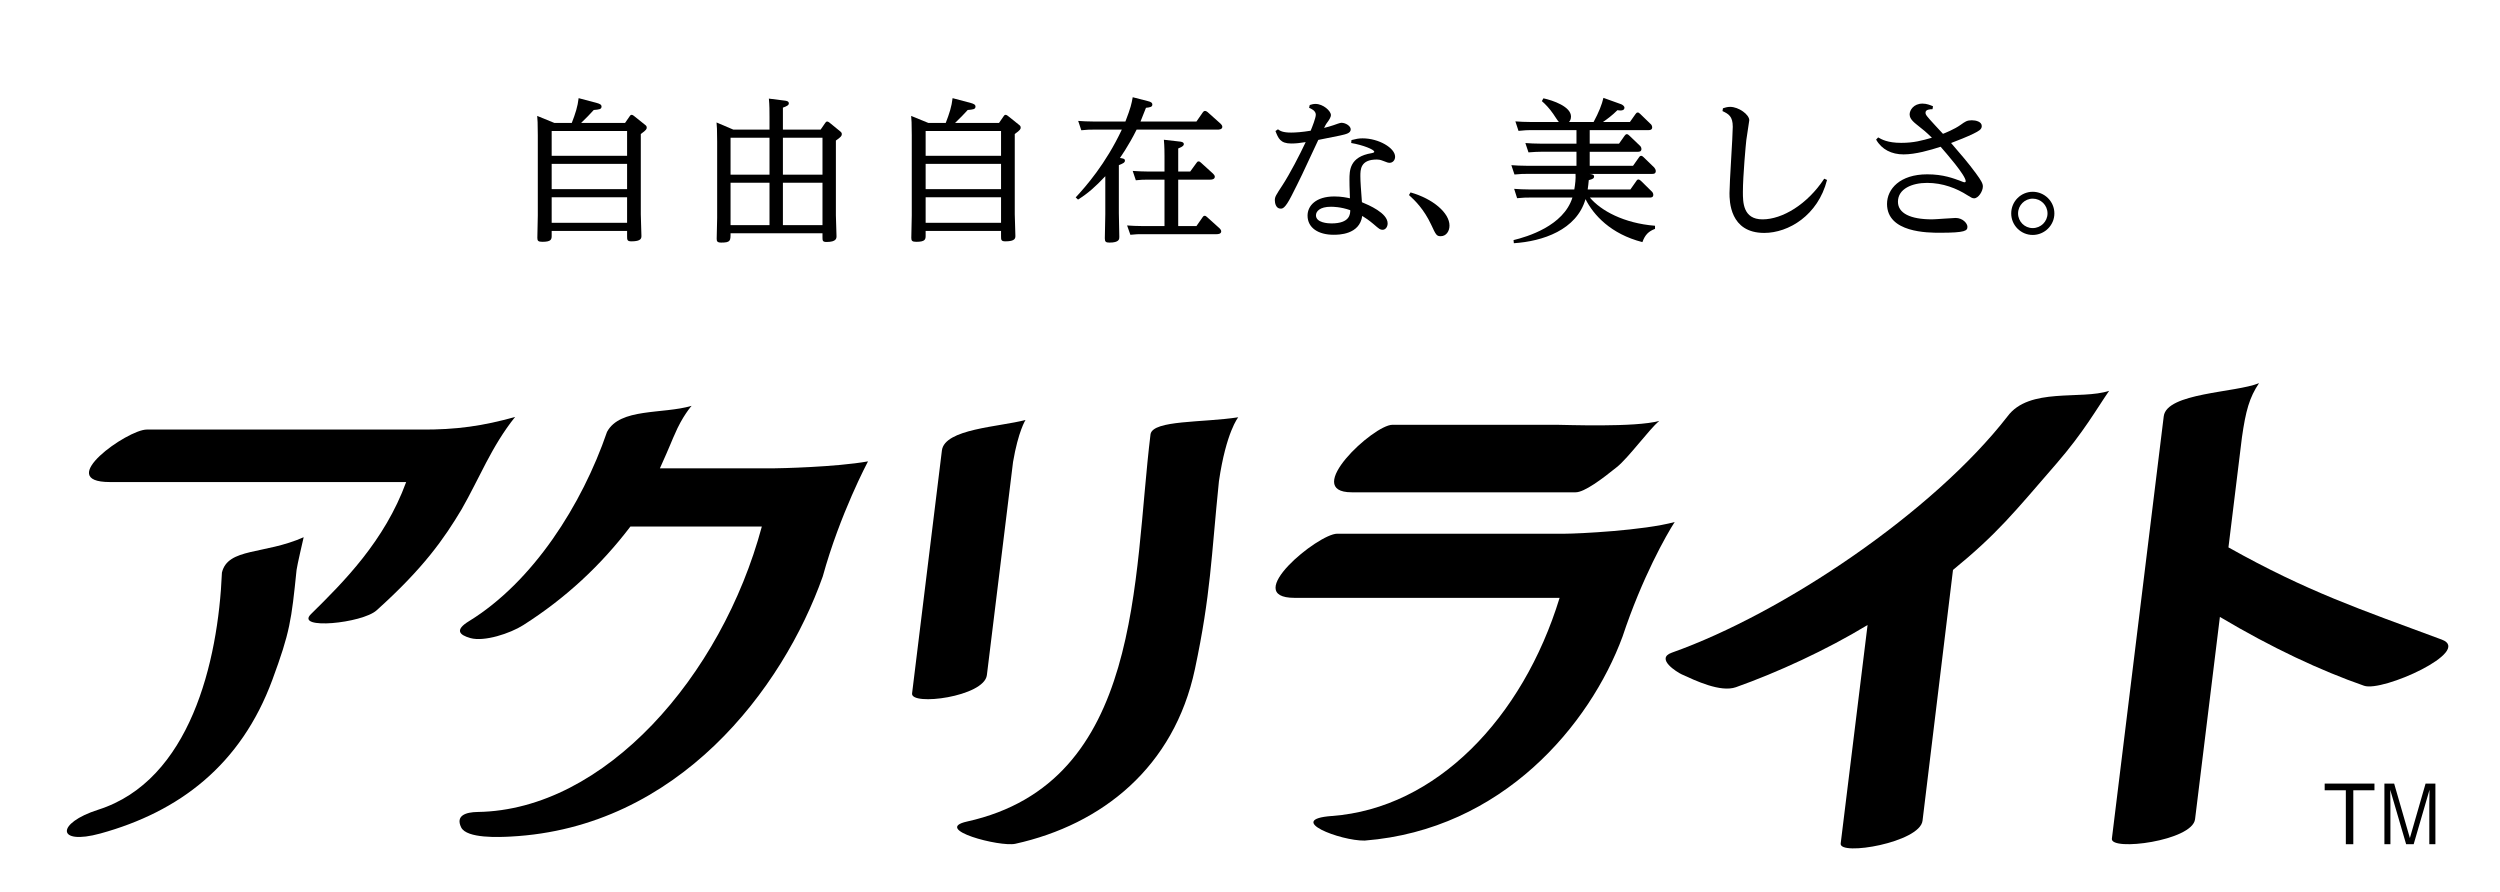
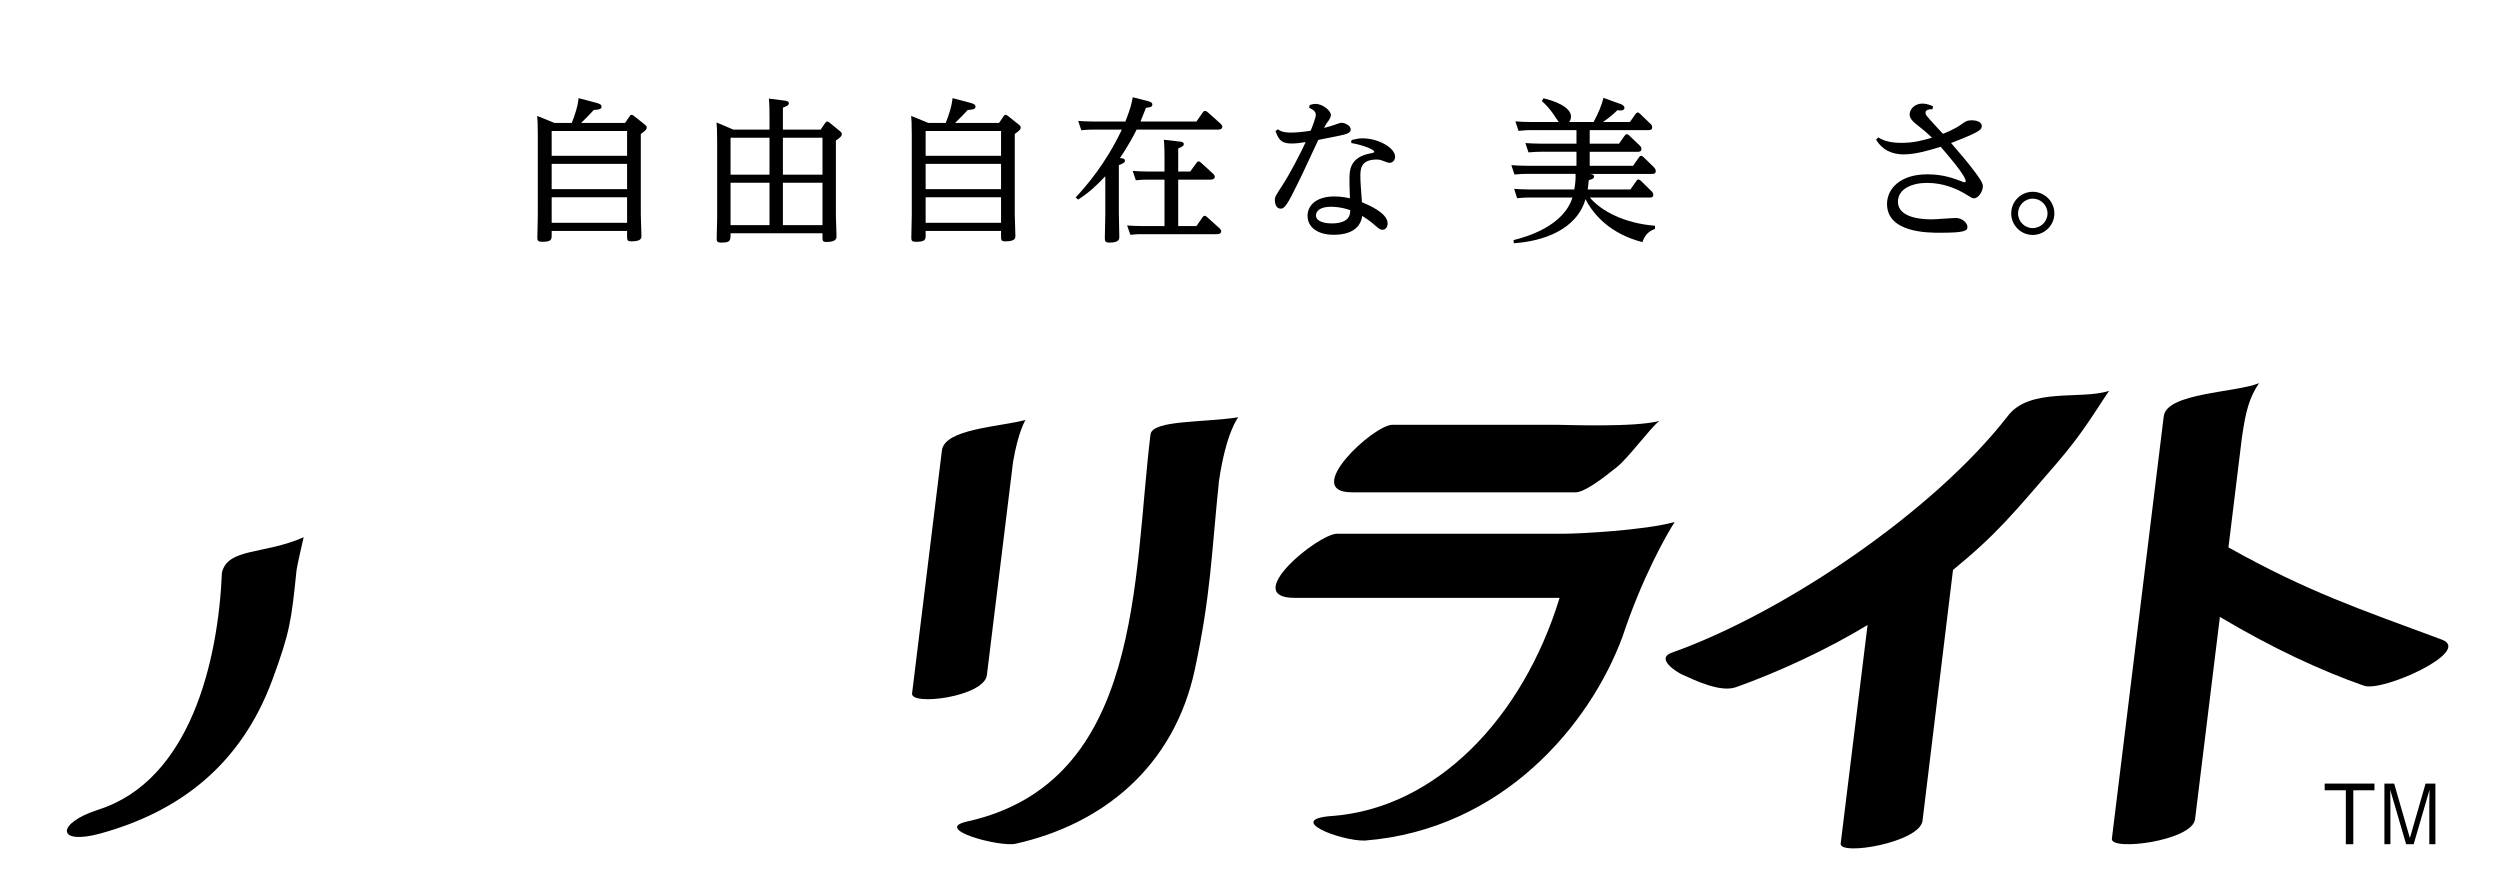
<svg xmlns="http://www.w3.org/2000/svg" xmlns:xlink="http://www.w3.org/1999/xlink" version="1.1" id="レイヤー_1" x="0px" y="0px" width="374.333px" height="133.617px" viewBox="0 0 374.333 133.617" enable-background="new 0 0 374.333 133.617" xml:space="preserve">
  <g>
    <defs>
      <rect id="SVGID_1_" x="-240.951" y="-231.669" width="858.899" height="612.284" />
    </defs>
    <clipPath id="SVGID_2_">
      <use xlink:href="#SVGID_1_" overflow="visible" />
    </clipPath>
    <g clip-path="url(#SVGID_2_)">
      <defs>
        <rect id="SVGID_3_" x="-240.951" y="-231.669" width="858.899" height="612.284" />
      </defs>
      <clipPath id="SVGID_4_">
        <use xlink:href="#SVGID_3_" overflow="visible" />
      </clipPath>
      <g clip-path="url(#SVGID_4_)">
        <g>
          <defs>
            <rect id="SVGID_5_" x="10.013" y="57.372" width="356.588" height="69.663" />
          </defs>
          <clipPath id="SVGID_6_">
            <use xlink:href="#SVGID_5_" overflow="visible" />
          </clipPath>
-           <path clip-path="url(#SVGID_6_)" d="M62.906,64.32H21.968c-2.861,0-14.007,7.859-5.513,7.859h44.361      c-3.231,8.829-9.335,14.934-14.264,19.784c-2.406,2.368,7.671,1.369,9.831-0.57c7.054-6.334,10.126-10.763,12.744-15.146      c2.644-4.611,4.488-9.444,8.002-13.816C72.406,63.757,68.381,64.369,62.906,64.32" />
          <path clip-path="url(#SVGID_6_)" d="M33.231,85.733c-0.568,13.423-4.787,31.127-18.513,35.504      c-6.37,2.032-6.281,5.382,0.315,3.565c11.782-3.241,21.034-10.227,25.754-23.025c2.638-7.156,2.842-8.855,3.62-16.442      c0.059-0.577,1.062-4.895,1.062-4.895C39.577,83.058,34.123,82,33.231,85.733" />
-           <path clip-path="url(#SVGID_6_)" d="M116.009,70.121H98.81c1.555-3.438,1.959-4.57,2.19-5.023      c1.153-2.762,2.556-4.331,2.556-4.331c-4.352,1.28-10.727,0.282-12.666,3.903C87.147,75.579,79.818,87.121,70.207,93.02      c-2.103,1.291-1.487,2.039,0.223,2.521c2.072,0.584,5.946-0.685,7.92-1.939c6.36-4.044,11.641-8.972,16.042-14.761h19.68      c-6.023,22.436-23.544,42.46-42.548,42.738c-1.813,0.026-3.324,0.551-2.475,2.304c0.83,1.714,5.836,1.461,7.377,1.381      c25.143-1.295,40.805-22.137,46.767-38.945c2.578-9.367,6.777-17.236,6.777-17.236      C125.082,69.953,116.592,70.121,116.009,70.121" />
          <path clip-path="url(#SVGID_6_)" d="M141.034,67.453c-1.488,12.125-2.978,24.251-4.467,36.377      c-0.234,1.913,10.803,0.502,11.201-2.743c1.49-12.126,2.43-19.781,3.918-31.907c0.784-4.623,1.869-6.299,1.869-6.299      C149.633,63.928,141.433,64.205,141.034,67.453" />
          <path clip-path="url(#SVGID_6_)" d="M172.274,65.003c-2.651,21.592-1.094,52.161-27.479,58.009      c-5.248,1.163,4.922,3.844,7.24,3.329c12.994-2.88,23.765-11.476,26.884-26.151c2.38-11.204,2.437-16.795,3.596-28.132      c1.084-7.401,2.893-9.578,2.893-9.578C180.124,63.3,172.664,62.88,172.274,65.003" />
          <path clip-path="url(#SVGID_6_)" d="M202.402,73.714h33.528c1.306,0,3.975-2.004,6.185-3.79c1.737-1.404,4.812-5.62,6.323-6.903      c-3.491,1.006-14.248,0.584-15.347,0.584h-24.591C205.64,63.605,194.818,73.714,202.402,73.714" />
          <path clip-path="url(#SVGID_6_)" d="M234.391,79.913h-34.164c-2.859,0-14.563,9.606-6.378,9.606h39.676      c-5.534,18.07-18.531,31.518-34.091,32.66c-7.112,0.522,1.285,3.746,4.901,3.685c20.64-1.627,33.745-17.348,38.618-30.554      c2.912-8.792,6.594-15.29,7.806-17.148C246.079,79.443,236.252,79.913,234.391,79.913" />
          <path clip-path="url(#SVGID_6_)" d="M300.586,62.351c-11.093,14.288-33.537,29.441-50.257,35.374      c-2.528,0.898,0.828,2.951,1.476,3.246c2.054,0.937,5.813,2.745,8.123,1.925c6.153-2.183,13.522-5.556,19.709-9.312      c-1.537,12.518-2.488,20.199-4.026,32.718c-0.235,1.912,11.856-0.16,12.254-3.406c1.727-14.053,2.836-23.504,4.563-37.557      c6.655-5.447,9.09-8.533,15.51-15.945c4.034-4.658,5.998-8.171,7.866-10.873C311.621,59.913,303.835,57.939,300.586,62.351" />
          <path clip-path="url(#SVGID_6_)" d="M365.62,95.77c-12.354-4.589-20.13-7.182-31.948-13.809l0.08-0.643      c0,0,1.047-8.531,1.941-15.833c0.566-3.969,1.115-5.969,2.559-8.114c-3.52,1.441-13.834,1.433-14.268,4.962      c-2.545,20.73-5.219,42.517-7.766,63.247c-0.235,1.912,12.057,0.327,12.455-2.918c1.084-8.823,2.971-24.204,3.719-30.29      c7.803,4.643,15.113,8.051,21.592,10.309C356.756,103.646,370.319,97.516,365.62,95.77" />
        </g>
      </g>
      <path clip-path="url(#SVGID_4_)" d="M93.593,18.405l0.676-0.979c0.071-0.117,0.164-0.233,0.304-0.233s0.28,0.116,0.35,0.163    l1.633,1.307c0.186,0.141,0.28,0.234,0.28,0.443c0,0.188-0.024,0.351-0.887,0.957v12.015c0,0.515,0.094,2.777,0.094,3.22    c0,0.351,0,0.84-1.494,0.84c-0.653,0-0.653-0.233-0.653-0.793v-0.77H82.604v0.652c0,0.561,0,0.98-1.376,0.98    c-0.631,0-0.77-0.14-0.77-0.583c0-0.536,0.069-2.894,0.069-3.383V20.224c0-1.795-0.046-2.402-0.093-2.869l2.567,1.05h2.613    c0.536-1.376,0.886-2.449,1.026-3.709l2.73,0.724c0.397,0.116,0.7,0.232,0.7,0.536c0,0.421-0.396,0.443-1.166,0.513    c-0.537,0.584-1.145,1.237-1.891,1.937H93.593z M82.604,23.328h11.292v-3.709H82.604V23.328z M82.604,28.321h11.292v-3.78H82.604    V28.321z M82.604,33.36h11.292v-3.826H82.604V33.36z" />
      <path clip-path="url(#SVGID_4_)" d="M122.873,19.409l0.676-0.979c0.071-0.117,0.164-0.234,0.304-0.234    c0.14,0,0.326,0.141,0.35,0.164l1.54,1.26c0.21,0.163,0.304,0.258,0.304,0.467c0,0.256-0.118,0.42-0.887,0.957v11.198    c0,0.489,0.093,2.659,0.093,3.103c0,0.326,0,0.887-1.494,0.887c-0.606,0-0.606-0.21-0.606-0.747v-0.56h-13.765    c0,1.119,0,1.399-1.4,1.399c-0.606,0-0.676-0.21-0.676-0.583c0-0.488,0.07-3.057,0.07-3.104V21.205    c0-1.796-0.047-2.402-0.093-2.869l2.519,1.073h5.412v-1.844c0-0.909,0-1.796-0.093-2.8l2.404,0.304    c0.162,0.024,0.582,0.069,0.582,0.397c0,0.256-0.186,0.396-0.886,0.652v3.29H122.873z M115.22,20.622h-5.832v5.529h5.832V20.622z     M115.22,27.364h-5.832v6.347h5.832V27.364z M117.227,26.151h5.926v-5.529h-5.926V26.151z M117.227,33.71h5.926v-6.347h-5.926    V33.71z" />
      <path clip-path="url(#SVGID_4_)" d="M149.588,18.405l0.675-0.979c0.071-0.117,0.164-0.233,0.305-0.233    c0.139,0,0.279,0.116,0.35,0.163l1.632,1.307c0.187,0.141,0.28,0.234,0.28,0.443c0,0.188-0.023,0.351-0.886,0.957v12.015    c0,0.515,0.093,2.777,0.093,3.22c0,0.351,0,0.84-1.492,0.84c-0.655,0-0.655-0.233-0.655-0.793v-0.77h-11.291v0.652    c0,0.561,0,0.98-1.377,0.98c-0.63,0-0.769-0.14-0.769-0.583c0-0.536,0.069-2.894,0.069-3.383V20.224    c0-1.795-0.046-2.402-0.093-2.869l2.567,1.05h2.613c0.536-1.376,0.886-2.449,1.025-3.709l2.731,0.724    c0.396,0.116,0.699,0.232,0.699,0.536c0,0.421-0.396,0.443-1.166,0.513c-0.537,0.584-1.143,1.237-1.891,1.937H149.588z     M138.599,23.328h11.291v-3.709h-11.291V23.328z M138.599,28.321h11.291v-3.78h-11.291V28.321z M138.599,33.36h11.291v-3.826    h-11.291V33.36z" />
      <path clip-path="url(#SVGID_4_)" d="M171.869,15.139c0.49,0.116,0.676,0.257,0.676,0.513c0,0.373-0.35,0.42-0.956,0.49    c-0.281,0.723-0.467,1.213-0.817,2.053h8.376l0.956-1.377c0.07-0.093,0.163-0.209,0.327-0.209c0.14,0,0.28,0.094,0.373,0.163    l1.959,1.75c0.118,0.116,0.258,0.28,0.258,0.466c0,0.42-0.56,0.42-0.723,0.42h-12.109c-1.236,2.498-2.497,4.224-2.497,4.246    c0.49,0.071,0.747,0.117,0.747,0.397c0,0.304-0.326,0.442-0.91,0.677v7.186c0,0.49,0.07,3.197,0.07,3.57c0,0.303,0,0.84-1.47,0.84    c-0.536,0-0.7-0.117-0.7-0.631c0-0.56,0.071-3.103,0.071-3.615v-5.693c-1.494,1.587-2.567,2.543-4.084,3.5l-0.35-0.327    c1.471-1.586,4.503-5.017,6.906-10.149h-4.316c-0.467,0-0.887,0-1.75,0.095l-0.467-1.4c0.655,0.048,1.401,0.093,2.358,0.093h4.713    c0.816-2.123,0.909-2.613,1.095-3.639L171.869,15.139z M174.365,23.421c0-0.396,0-1.516-0.094-2.496l2.45,0.279    c0.14,0.023,0.537,0.07,0.537,0.373c0,0.164-0.071,0.351-0.84,0.654v3.452h1.797l0.933-1.282c0.093-0.141,0.163-0.234,0.326-0.234    c0.118,0,0.234,0.07,0.35,0.188l1.797,1.633c0.094,0.094,0.279,0.28,0.279,0.467c0,0.443-0.558,0.443-0.699,0.443h-4.783v6.952    h2.73l0.91-1.306c0.07-0.117,0.162-0.234,0.327-0.234c0.116,0,0.232,0.07,0.373,0.21l1.866,1.681    c0.094,0.094,0.233,0.256,0.233,0.442c0,0.42-0.559,0.42-0.676,0.42h-11.175c-0.631,0-0.747,0-1.75,0.093l-0.491-1.398    c0.724,0.046,1.401,0.093,2.357,0.093h3.243v-6.952h-2.543c-0.584,0-1.166,0.023-1.75,0.094l-0.467-1.4    c0.934,0.047,1.377,0.093,2.334,0.093h2.426V23.421z" />
      <path clip-path="url(#SVGID_4_)" d="M191.35,19.363c0.328,0.232,0.701,0.489,1.984,0.489c0.629,0,1.655-0.069,2.916-0.28    c0.232-0.56,0.769-1.912,0.769-2.403c0-0.606-0.722-0.909-1.003-1.026l0.093-0.42c0.281-0.093,0.562-0.163,0.863-0.163    c1.144,0,2.312,1.05,2.312,1.679c0,0.258-0.212,0.654-0.585,1.145c-0.186,0.232-0.278,0.466-0.442,0.77    c0.49-0.117,0.957-0.256,1.447-0.42c0.256-0.094,0.957-0.35,1.142-0.35c0.655,0,1.401,0.49,1.401,0.98    c0,0.582-0.678,0.723-1.609,0.933c-0.794,0.163-2.543,0.513-3.245,0.653c-2.425,5.226-2.705,5.809-4.035,8.422    c-0.957,1.867-1.33,1.867-1.609,1.867c-0.7,0-0.863-0.84-0.863-1.237c0-0.536,0.116-0.7,1.167-2.31    c1.119-1.727,2.543-4.479,3.453-6.416c-0.887,0.141-1.448,0.211-2.17,0.211c-1.633,0-1.938-0.795-2.358-1.867L191.35,19.363z     M202.362,20.971c0.699-0.163,1.025-0.256,1.656-0.256c2.426,0,4.875,1.446,4.875,2.753c0,0.536-0.373,0.909-0.815,0.909    c-0.232,0-0.304-0.022-1.025-0.304c-0.398-0.162-0.678-0.186-0.911-0.186c-2.45,0-2.45,1.516-2.45,2.496    c0,0.77,0.094,2.029,0.234,3.896c1.003,0.42,3.849,1.609,3.849,3.172c0,0.561-0.349,0.957-0.746,0.957    c-0.374,0-0.489-0.094-1.377-0.862c-0.723-0.606-1.12-0.863-1.68-1.214c-0.396,2.822-3.546,2.822-4.293,2.822    c-2.263,0-3.896-1.025-3.896-2.869c0-1.446,1.213-2.869,4.014-2.869c1.095,0,1.912,0.188,2.332,0.279    c-0.071-1.936-0.071-2.146-0.071-2.775c0-1.377,0-3.453,3.337-3.99c0.117-0.023,0.374-0.07,0.374-0.21    c0-0.327-1.68-1.003-3.453-1.306L202.362,20.971z M199.283,30.958c-1.681,0-2.24,0.7-2.24,1.282c0,1.121,1.819,1.213,2.31,1.213    c2.799,0,2.823-1.422,2.823-1.982C200.729,30.958,199.539,30.958,199.283,30.958" />
-       <path clip-path="url(#SVGID_4_)" d="M211.205,28.811c3.383,0.957,5.832,3.08,5.832,4.969c0,0.864-0.513,1.587-1.307,1.587    c-0.63,0-0.723-0.188-1.446-1.75c-1.072-2.285-2.427-3.615-3.312-4.41L211.205,28.811z" />
      <path clip-path="url(#SVGID_4_)" d="M244.125,28.368l0.887-1.261c0.093-0.162,0.186-0.232,0.326-0.232    c0.116,0,0.232,0.093,0.373,0.21l1.587,1.563c0.069,0.047,0.257,0.256,0.257,0.513c0,0.42-0.351,0.42-0.537,0.42h-8.959    c1.633,1.96,5.086,3.851,9.752,4.223v0.468c-0.933,0.349-1.493,0.862-1.889,1.982c-4.736-1.213-7.326-4.061-8.517-6.439    c-1.33,4.619-6.416,6.322-10.731,6.603l-0.047-0.466c2.006-0.49,7.488-2.1,8.817-6.37h-6.438c-0.468,0-0.888,0-1.844,0.094    l-0.442-1.399c0.675,0.047,1.398,0.093,2.332,0.093h6.674c0.138-0.771,0.232-1.634,0.185-2.333h-7.303    c-0.465,0-0.909,0-1.841,0.093l-0.467-1.399c0.676,0.047,1.423,0.094,2.354,0.094h7.397v-2.1h-5.366    c-0.467,0-0.887,0.022-1.82,0.092l-0.467-1.399c0.676,0.047,1.423,0.094,2.356,0.094h5.297v-2.03h-6.86    c-0.466,0-0.886,0.023-1.82,0.117l-0.467-1.423c0.679,0.046,1.401,0.093,2.358,0.093h4.152c-0.163-0.164-0.724-1.05-0.841-1.213    c-0.583-0.84-1.142-1.423-1.703-1.914l0.233-0.419c1.423,0.304,4.13,1.236,4.13,2.729c0,0.443-0.187,0.699-0.303,0.816h3.686    c0.771-1.423,1.261-2.66,1.471-3.615l2.658,0.955c0.188,0.07,0.49,0.28,0.49,0.514c0,0.42-0.467,0.42-0.605,0.42    c-0.163,0-0.305-0.023-0.444-0.046c-0.77,0.771-1.586,1.376-2.169,1.772h4.036l0.84-1.189c0.117-0.164,0.187-0.233,0.327-0.233    c0.116,0,0.21,0.046,0.373,0.21l1.54,1.493c0.047,0.022,0.256,0.233,0.256,0.513c0,0.42-0.397,0.42-0.537,0.42h-8.819v2.03h4.388    l0.84-1.19c0.117-0.162,0.21-0.232,0.326-0.232c0.141,0,0.258,0.093,0.374,0.21l1.563,1.493c0.07,0.046,0.256,0.256,0.256,0.513    c0,0.421-0.373,0.421-0.536,0.421h-7.21v2.1h6.486l0.887-1.26c0.071-0.117,0.163-0.234,0.326-0.234    c0.118,0,0.211,0.047,0.373,0.21l1.588,1.54c0,0.023,0.233,0.257,0.233,0.514c0,0.443-0.351,0.443-0.537,0.443h-9.425    c0.488,0.047,0.723,0.117,0.723,0.396c0,0.256-0.164,0.373-0.793,0.536c-0.046,0.421-0.093,0.979-0.164,1.4H244.125z" />
-       <path clip-path="url(#SVGID_4_)" d="M257.984,16.212c0.303-0.094,0.629-0.211,1.071-0.211c1.283,0,2.87,1.144,2.87,2.007    c0,0.024-0.396,2.567-0.443,2.963c-0.068,0.56-0.513,5.366-0.513,7.771c0,1.516,0,4.105,2.94,4.105    c2.938,0,6.694-2.217,9.237-6.09l0.421,0.188c-1.354,5.319-5.785,7.932-9.402,7.932c-5.18,0-5.203-4.807-5.203-5.973    c0-1.586,0.49-8.516,0.49-9.916c0-1.563-0.606-1.912-1.539-2.355L257.984,16.212z" />
      <path clip-path="url(#SVGID_4_)" d="M281.222,20.576c0.535,0.303,1.423,0.815,3.452,0.815c1.913,0,3.104-0.349,4.598-0.769    c-0.935-0.91-1.146-1.074-2.381-2.054c-0.793-0.63-0.956-1.073-0.956-1.446c0-0.607,0.583-1.609,1.936-1.609    c0.63,0,1.166,0.232,1.563,0.396l-0.069,0.442c-0.42,0-1.05,0.047-1.05,0.515c0,0.325,0.139,0.488,1.423,1.889    c0.396,0.42,1.073,1.166,1.19,1.283c0.186-0.069,1.727-0.677,2.658-1.354c0.654-0.466,0.935-0.676,1.657-0.676    c0.606,0,1.493,0.21,1.493,0.863c0,0.513-0.444,0.746-1.237,1.143c-1.003,0.49-2.262,0.98-3.358,1.4    c1.445,1.68,2.543,2.939,3.709,4.525c0.84,1.143,1.051,1.563,1.051,1.982c0,0.724-0.677,1.774-1.308,1.774    c-0.279,0-0.442-0.116-0.979-0.444c-1.633-1.049-3.709-1.866-6.066-1.866c-2.217,0-4.362,0.864-4.362,2.823    c0,1.727,1.865,2.637,5.108,2.637c0.561,0,3.033-0.21,3.523-0.21c1.097,0,1.772,0.84,1.772,1.307c0,0.606-0.278,0.909-4.104,0.909    c-1.797,0-7.934,0-7.934-4.316c0-2.238,1.938-4.433,6.02-4.433c2.427,0,3.943,0.606,5.132,1.05    c0.118,0.047,0.328,0.141,0.467,0.141c0.095,0,0.164-0.07,0.164-0.164c0-0.862-2.963-4.245-3.757-5.155    c-1.586,0.513-3.755,1.144-5.551,1.144c-1.774,0-3.269-0.724-4.108-2.217L281.222,20.576z" />
      <path clip-path="url(#SVGID_4_)" d="M307.609,31.96c0,1.773-1.471,3.22-3.245,3.22c-1.772,0-3.218-1.446-3.218-3.22    c0-1.82,1.469-3.243,3.218-3.243C306.114,28.717,307.609,30.14,307.609,31.96 M302.172,31.96c0,1.213,0.979,2.193,2.192,2.193    c1.214,0,2.217-0.98,2.217-2.193c0-1.26-1.025-2.217-2.217-2.217C303.176,29.744,302.172,30.724,302.172,31.96" />
      <polygon clip-path="url(#SVGID_4_)" points="352.367,118.331 352.367,126.407 351.25,126.407 351.25,118.331 348.082,118.331     348.082,117.329 355.535,117.329 355.535,118.331   " />
      <path clip-path="url(#SVGID_4_)" d="M361.407,126.407h-1.129l-2.382-8.146c0.012,0.312,0.029,1.901,0.029,2.271v5.875h-0.9v-9.078    h1.46l2.354,8.156l2.35-8.156h1.471v9.078h-0.912v-5.875c0-0.381,0.02-1.971,0.029-2.271L361.407,126.407z" />
    </g>
  </g>
</svg>